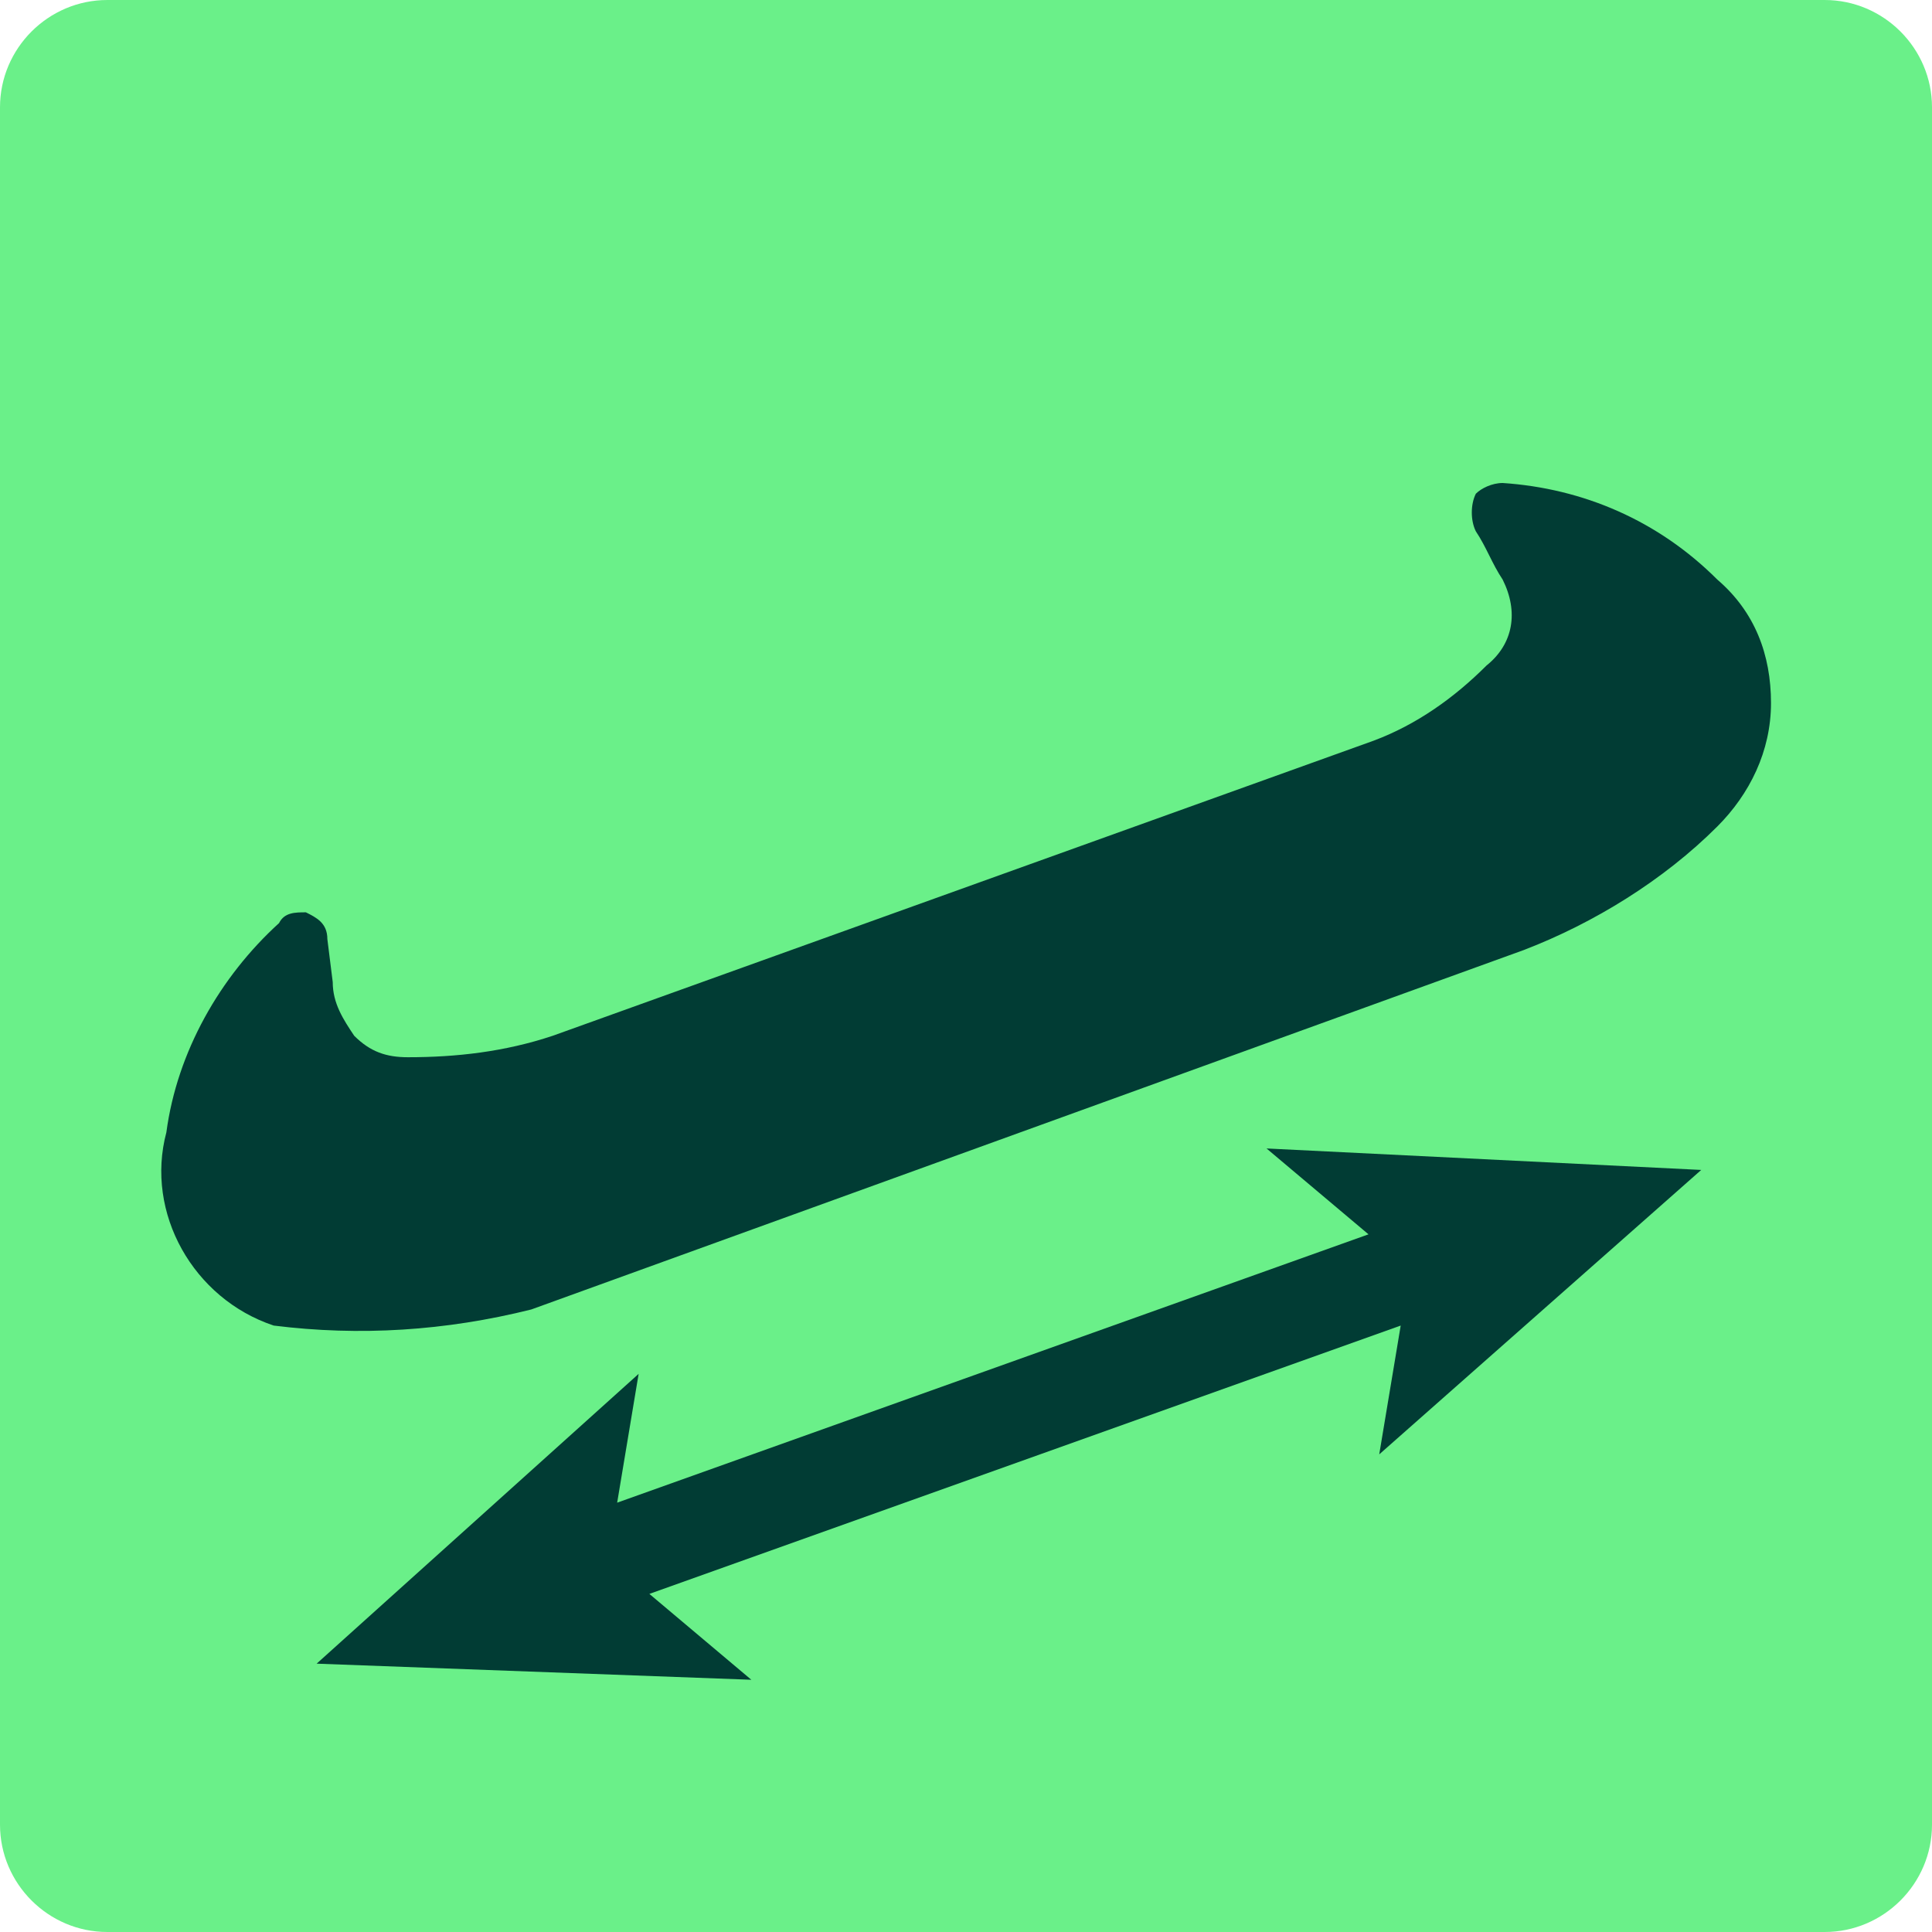
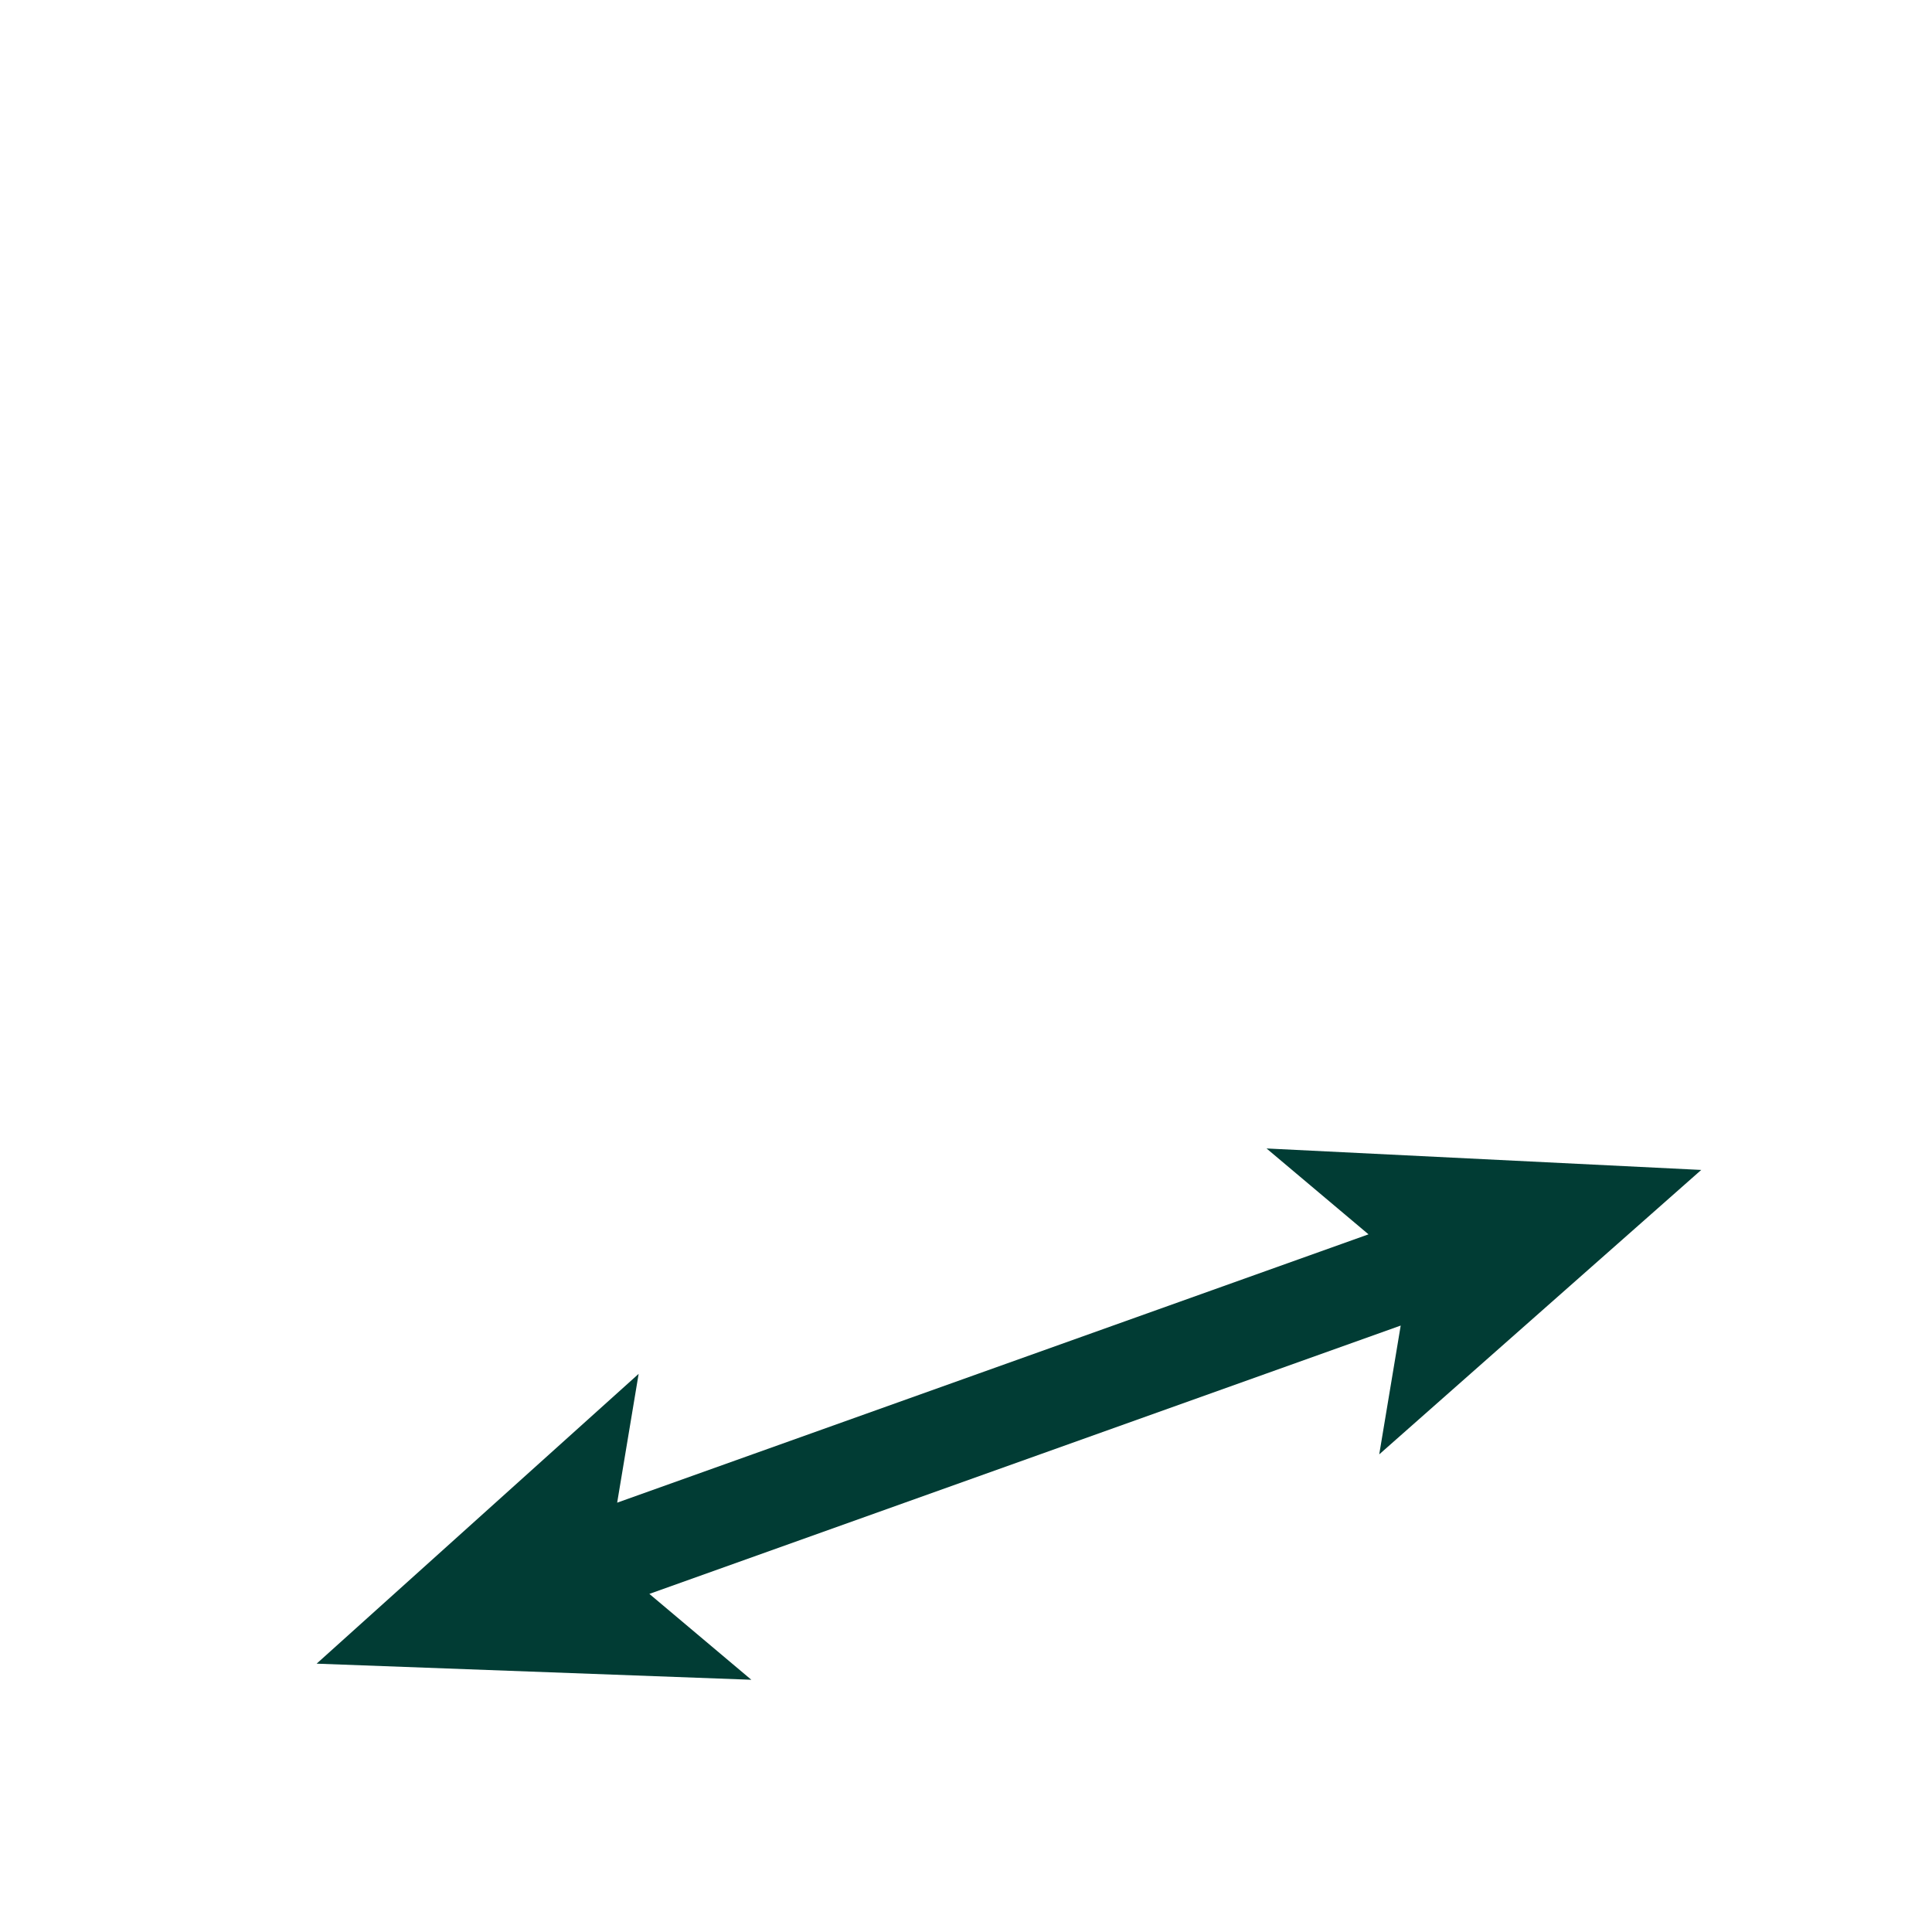
<svg xmlns="http://www.w3.org/2000/svg" version="1.1" id="Lag_1" x="0px" y="0px" width="36px" height="36px" viewBox="0 0 36 36" style="enable-background:new 0 0 36 36;" xml:space="preserve">
  <style type="text/css">
	.st0{fill:#6af089;}
	.st1{fill-rule:evenodd;clip-rule:evenodd;fill:#013c34;}
	.st2{fill:#013c34;}
</style>
  <g>
    <g>
-       <path class="st0" d="M36,34c0,1.1-0.9,2-2,2H2c-1.1,0-2-0.9-2-2V2c0-1.1,0.9-2,2-2h32c1.1,0,2,0.9,2,2V34z" />
-     </g>
-     <path class="st1" d="M5.2,17.2C5.3,17,5.5,17,5.7,17c0.2,0.1,0.4,0.2,0.4,0.5l0.1,0.8c0,0.4,0.2,0.7,0.4,1c0.3,0.3,0.6,0.4,1,0.4   c0.9,0,1.8-0.1,2.7-0.4l15.3-5.5c0.8-0.3,1.5-0.8,2.1-1.4c0.5-0.4,0.6-1,0.3-1.6c-0.2-0.3-0.3-0.6-0.5-0.9c0,0,0,0,0,0   c-0.1-0.2-0.1-0.5,0-0.7C27.6,9.1,27.8,9,28,9c1.5,0.1,2.9,0.7,4,1.8c0.7,0.6,1,1.4,1,2.3c0,0.9-0.4,1.7-1,2.3   c-1,1-2.3,1.8-3.6,2.3L9.9,24.4c-1.6,0.4-3.2,0.5-4.8,0.3c-1.5-0.5-2.4-2.1-2-3.6C3.3,19.6,4.1,18.2,5.2,17.2z" />
+       </g>
    <polygon class="st2" points="31.7,21.8 23.6,21.4 25.5,23 11.5,28 11.9,25.6 5.9,31 14,31.3 12.1,29.7 26.1,24.7 25.7,27.1  " />
  </g>
</svg>